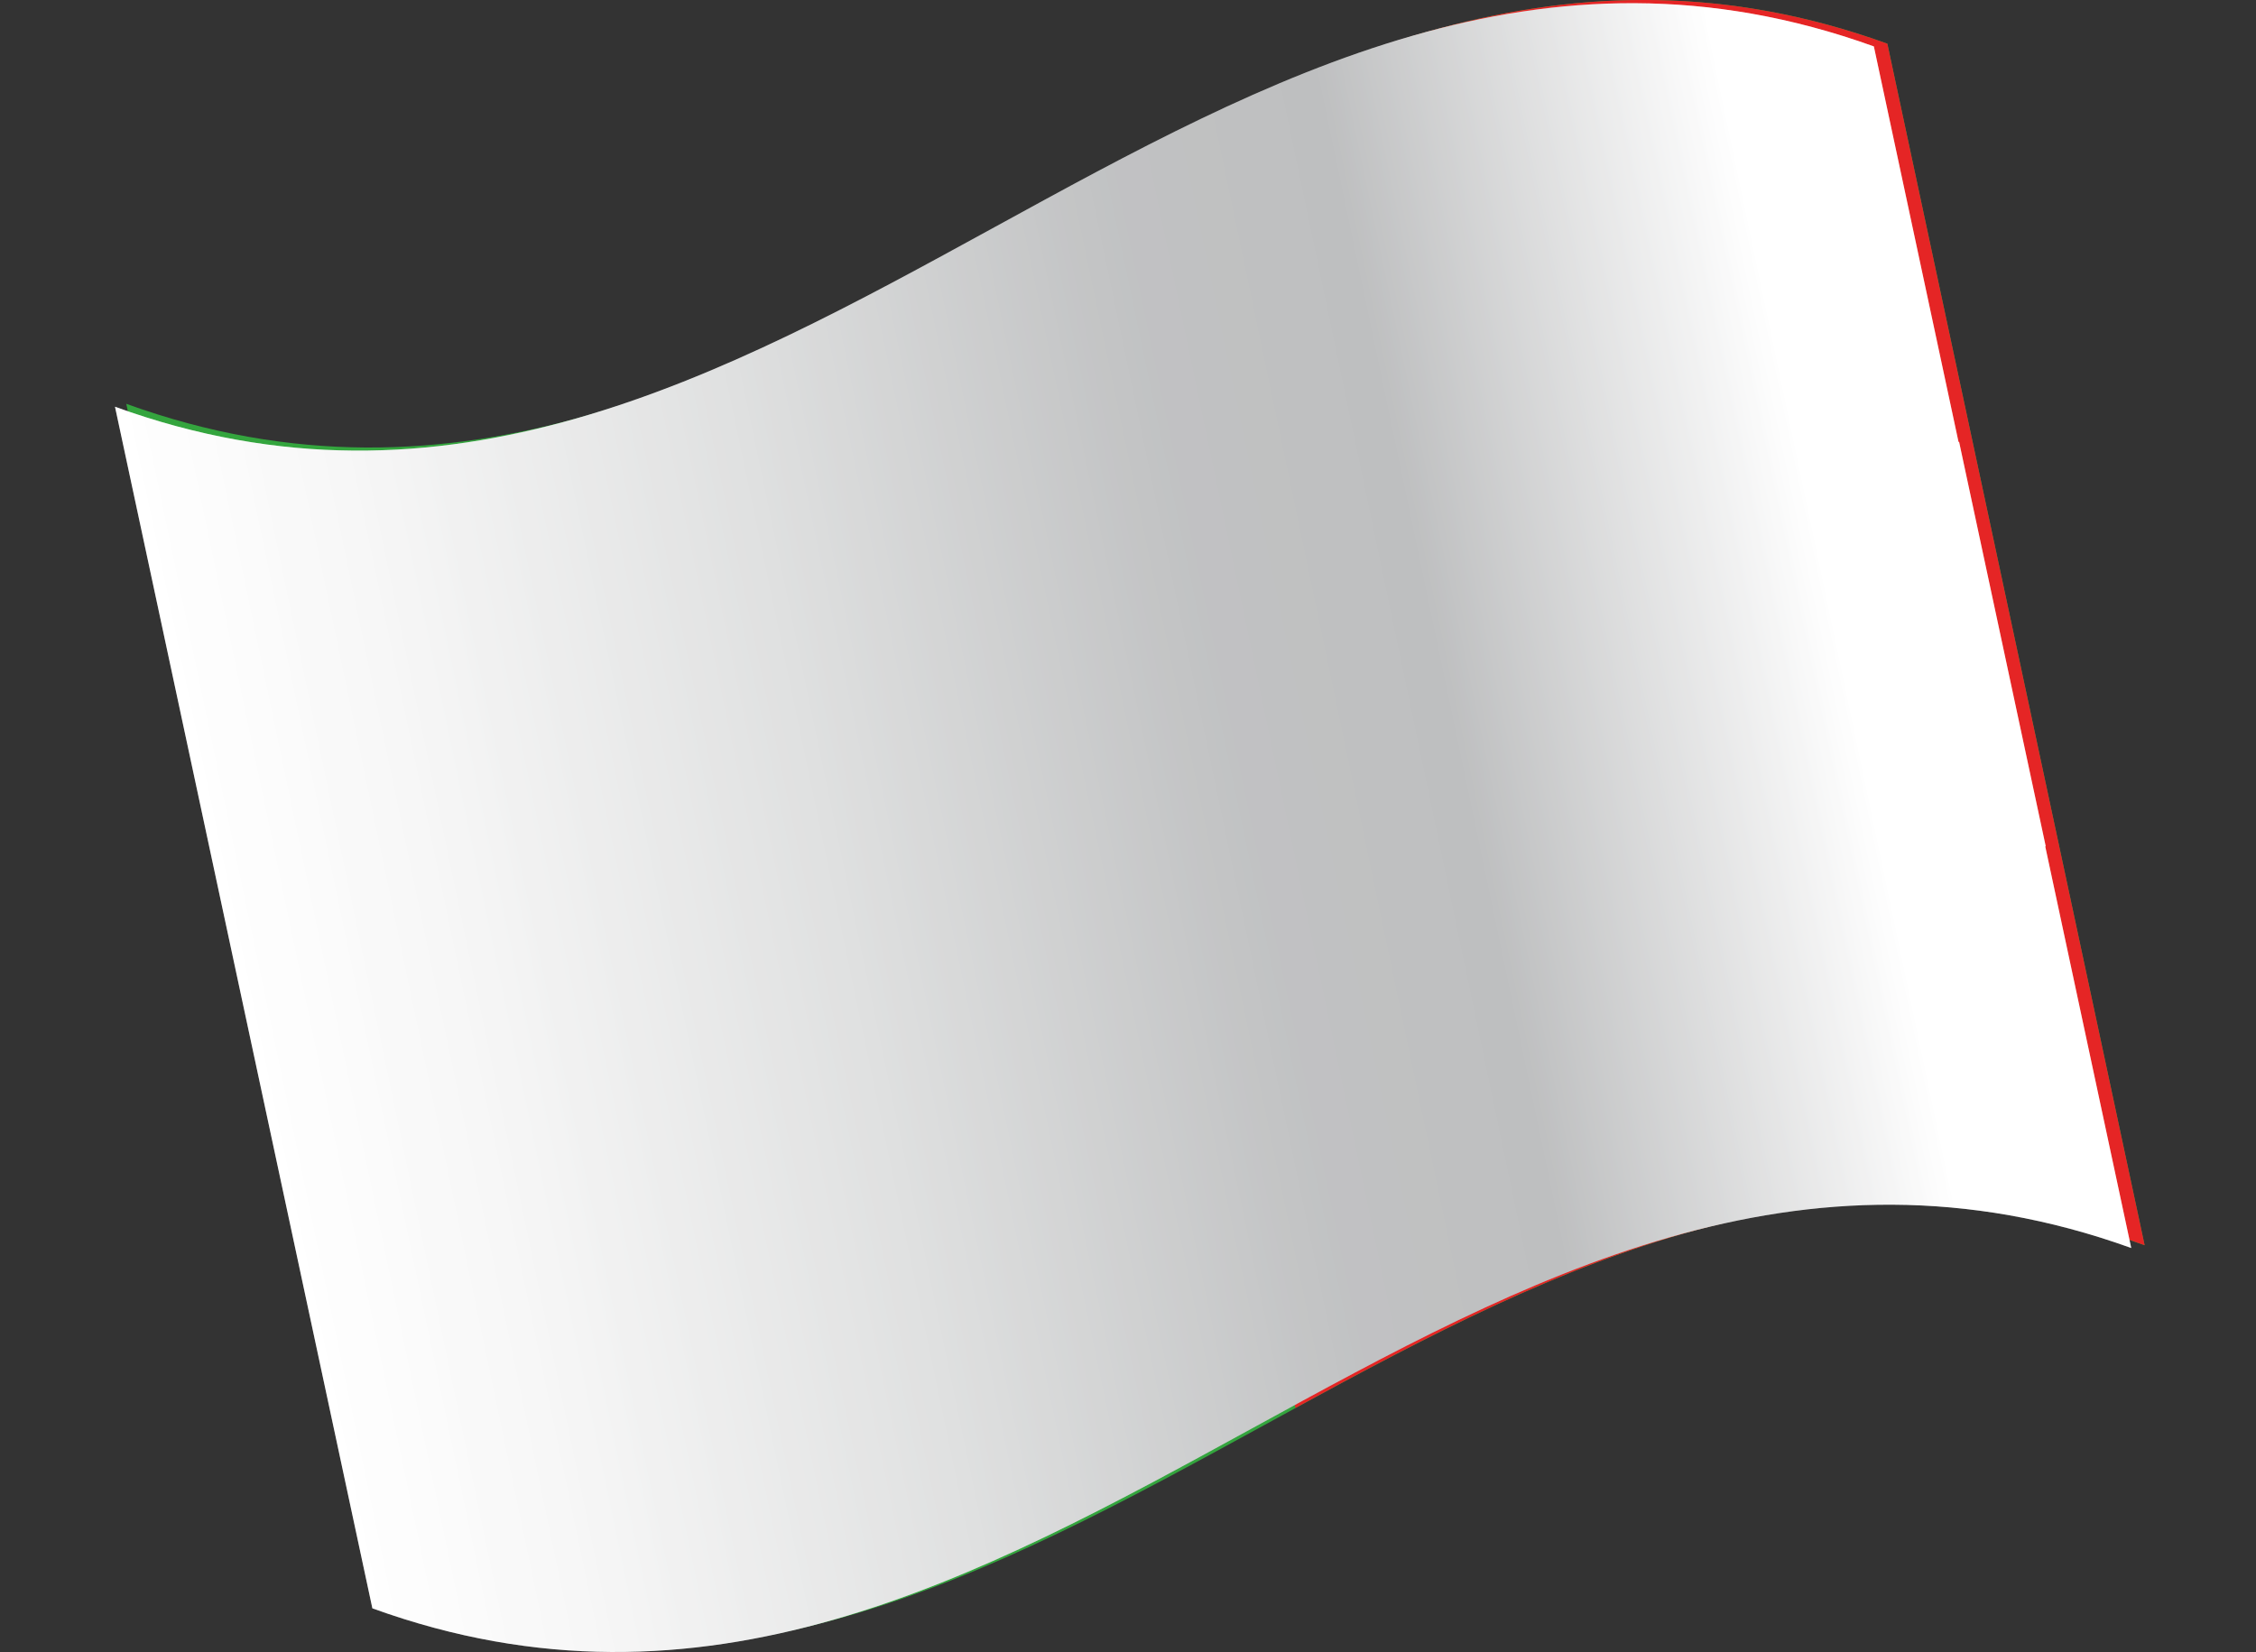
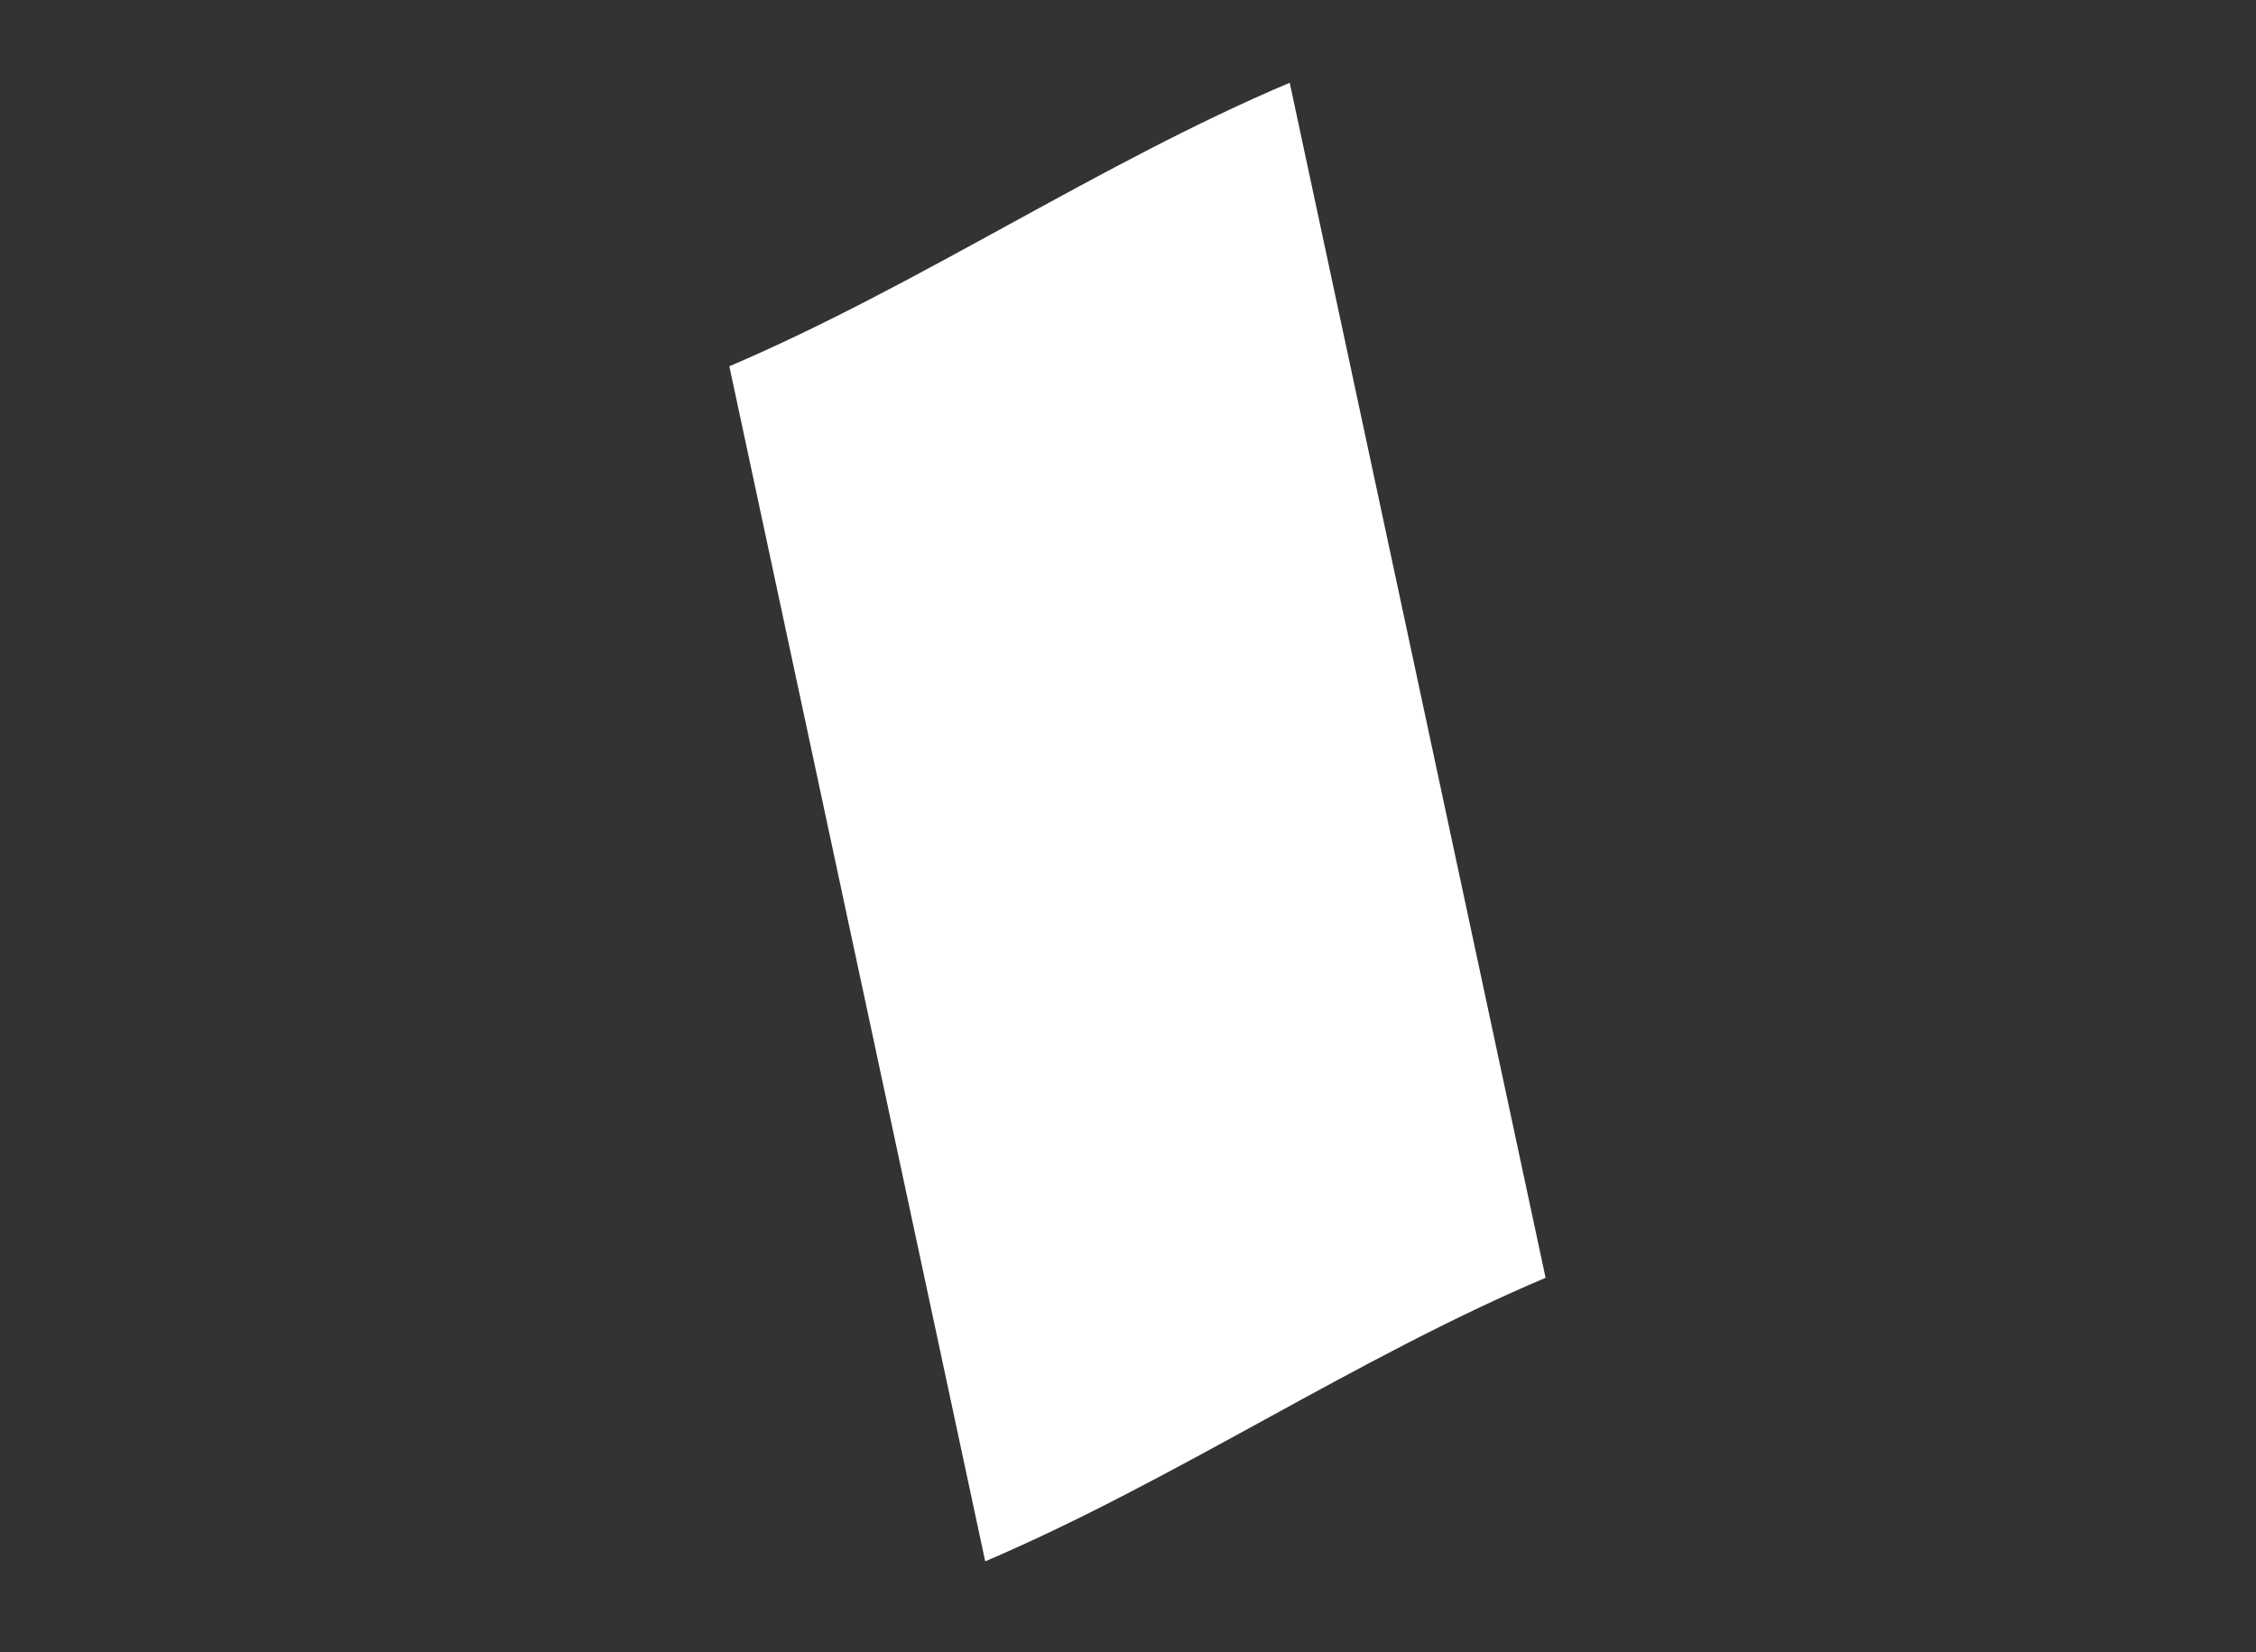
<svg xmlns="http://www.w3.org/2000/svg" viewBox="0 0 224.04 164.1">
  <rect x="0" y="0" width="224.04" height="164.1" fill="#333333" stroke="none" />
  <defs>
    <style>.cls-1{fill:#fff;}.cls-2{mix-blend-mode:multiply;}.cls-2,.cls-3{fill:url(#linear-gradient);}.cls-4{isolation:isolate;}.cls-3{mix-blend-mode:overlay;opacity:.25;}.cls-5{fill:#e52525;}.cls-6{fill:#34a53e;}</style>
    <linearGradient id="linear-gradient" x1="5.13" y1="87.56" x2="183.99" y2="87.56" gradientTransform="translate(1.05 15.88) rotate(-11.82)" gradientUnits="userSpaceOnUse">
      <stop offset="0" stop-color="#fff" />
      <stop offset=".13" stop-color="#f6f6f6" />
      <stop offset=".34" stop-color="#dfe0e0" />
      <stop offset=".54" stop-color="#c4c5c6" />
      <stop offset=".57" stop-color="#c1c2c3" />
      <stop offset=".69" stop-color="#bebfc0" />
      <stop offset=".91" stop-color="#fff" />
    </linearGradient>
  </defs>
  <g class="cls-4">
    <g id="Calque_1">
      <g id="Italie">
        <g>
-           <path class="cls-6" d="M212.97,123.68c-65.96-23.88-108.93,59.65-174.89,35.77L12.54,40.11C78.5,63.99,121.47-19.54,187.43,4.34l25.55,119.34Z" />
-           <path class="cls-5" d="M212.97,123.68c-31.72-11.48-58.12,1.87-84.32,16.17L103.11,20.51c26.2-14.3,52.6-27.66,84.32-16.17l25.55,119.34Z" />
          <path class="cls-1" d="M153.49,126.92c-18.85,7.97-36.81,20.12-55.65,28.16l-25.41-118.7c18.84-8.04,36.8-20.19,55.65-28.16l25.41,118.7Z" />
        </g>
        <g>
-           <path class="cls-2" d="M194.56,43.91l8.6,40.16s-.05,.01-.06-.05l8.55,39.94c-65.88-23.74-108.83,59.64-174.67,35.79L11.42,40.4C77.28,64.32,120.21-19.12,186.09,4.61l8.4,39.25c.01,.06,.06,.04,.06,.04Z" />
-           <path class="cls-3" d="M194.56,43.91l8.6,40.16s-.05,.01-.06-.05l8.55,39.94c-65.88-23.74-108.83,59.64-174.67,35.79L11.42,40.4C77.28,64.32,120.21-19.12,186.09,4.61l8.4,39.25c.01,.06,.06,.04,.06,.04Z" />
-         </g>
+           </g>
      </g>
    </g>
  </g>
</svg>